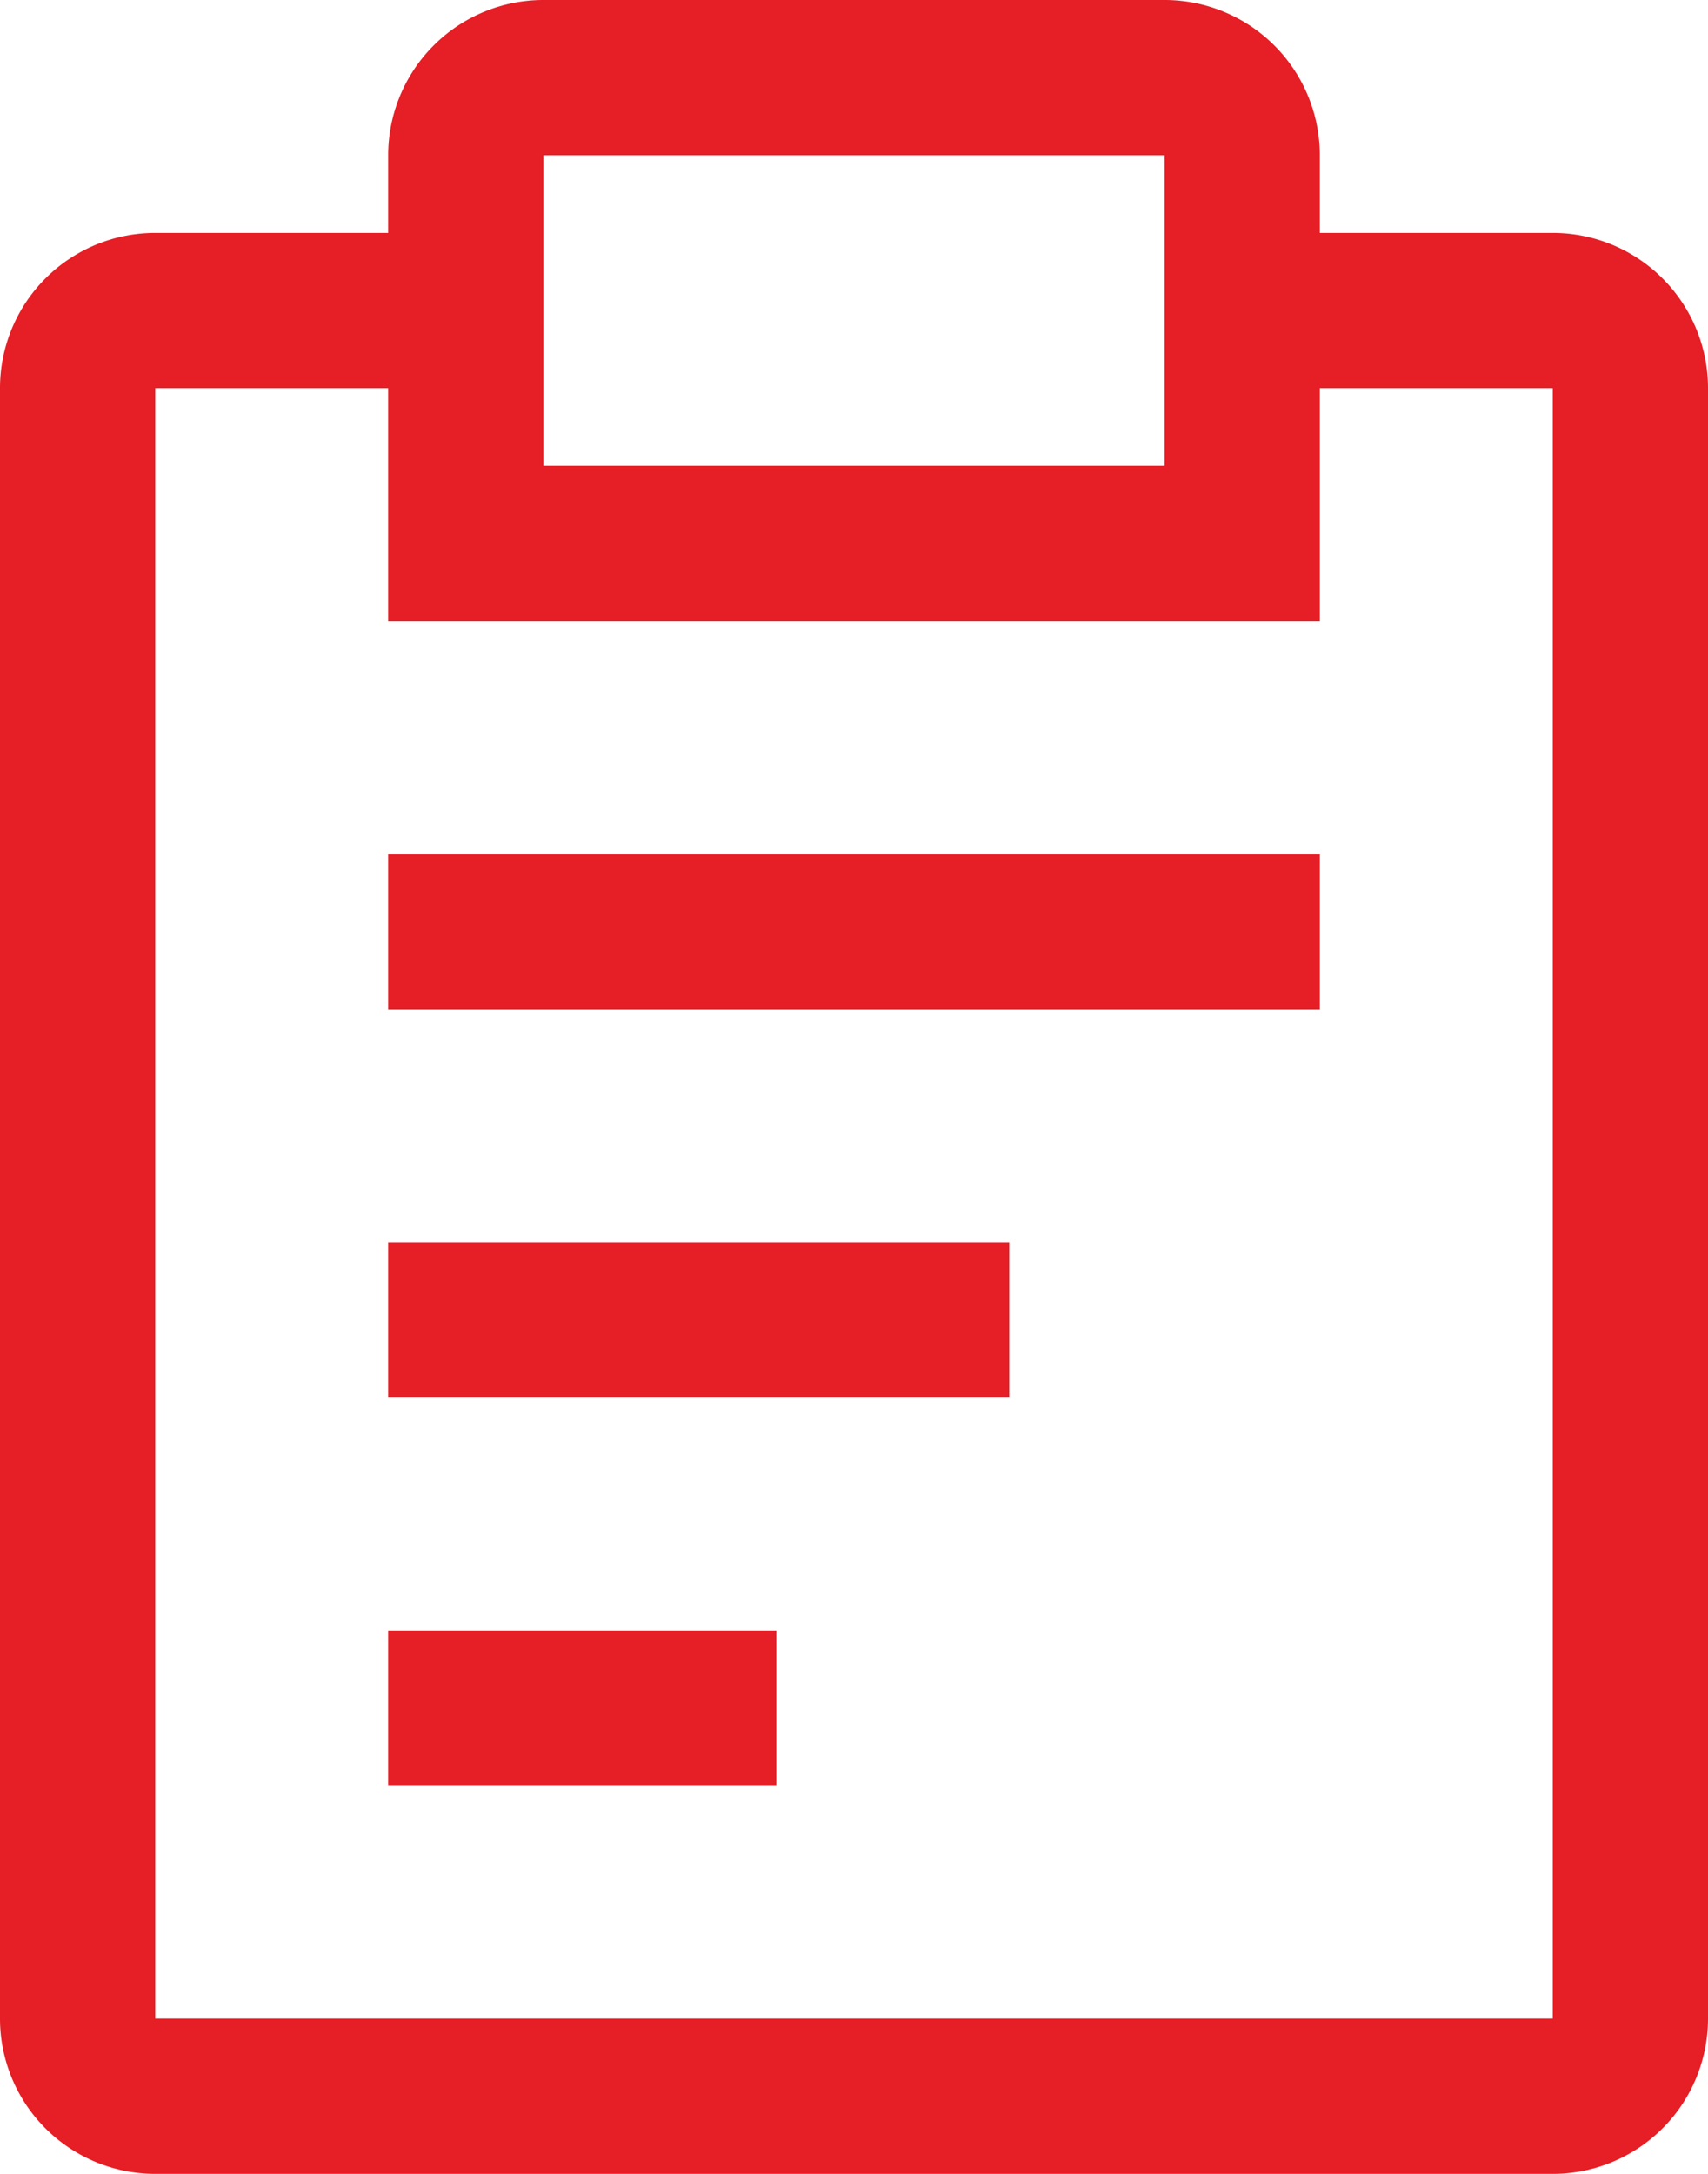
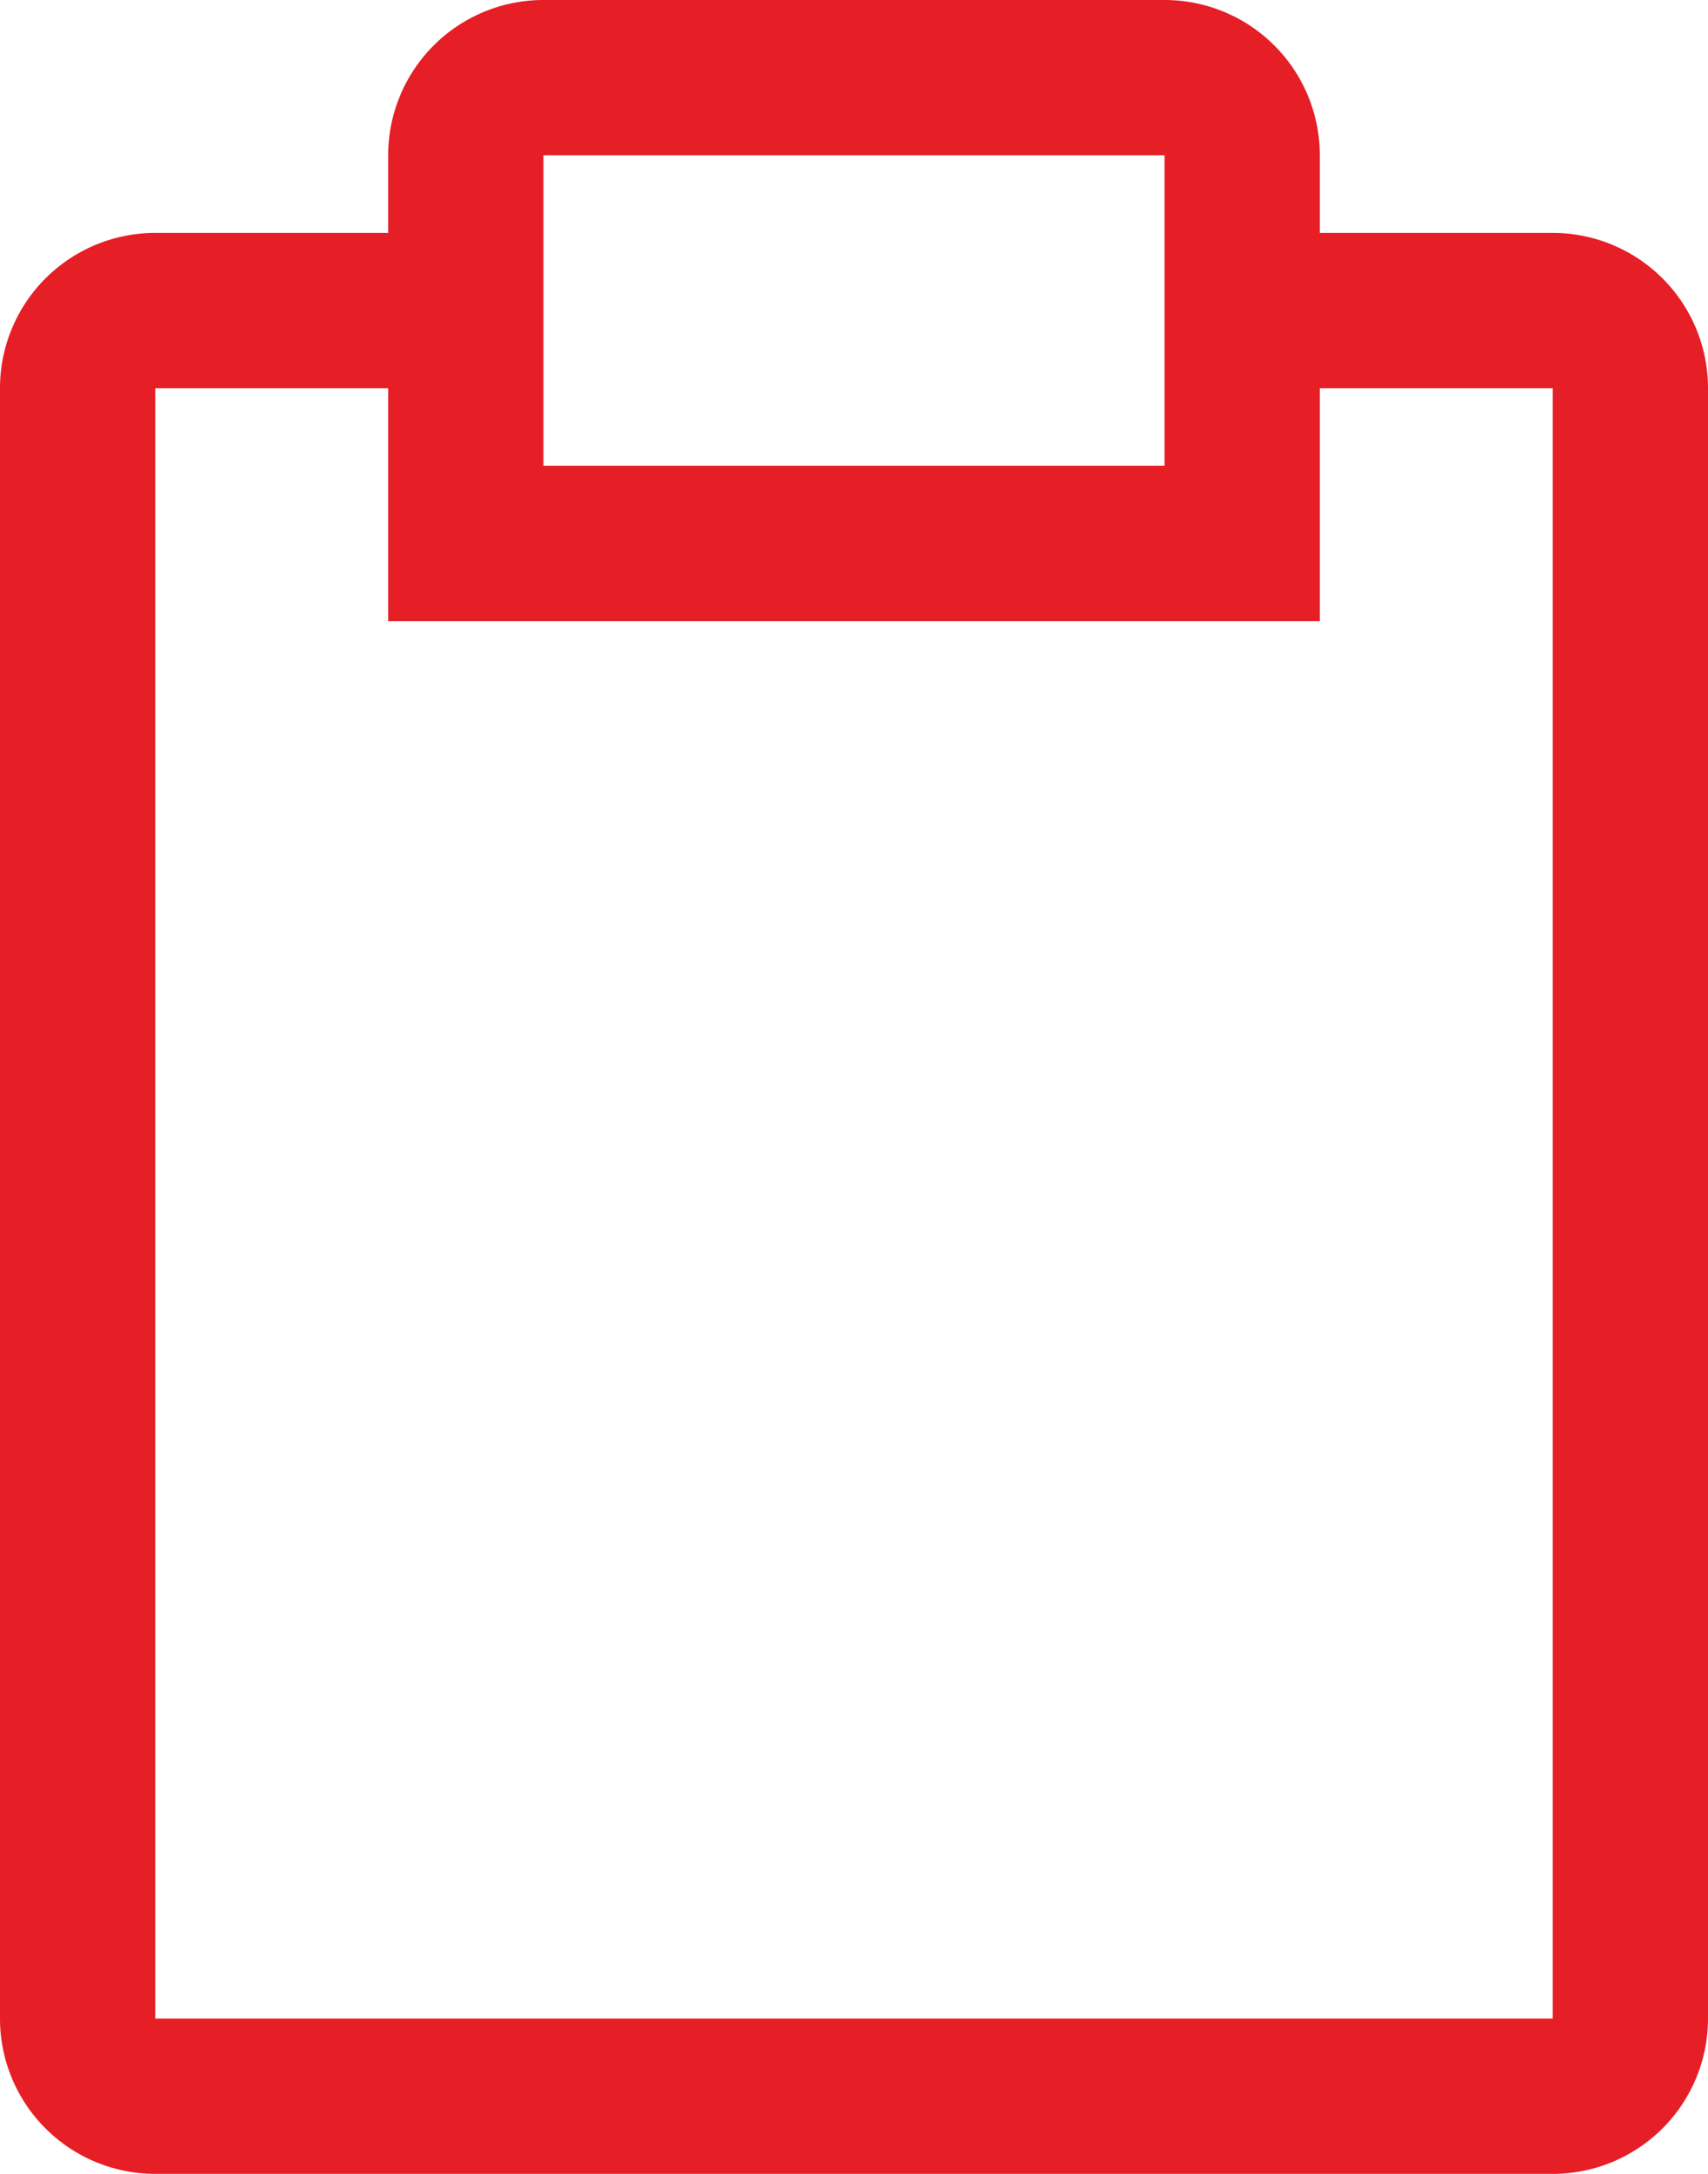
<svg xmlns="http://www.w3.org/2000/svg" width="33" height="42" viewBox="0 0 33 42">
  <g id="report" transform="translate(-7.5 -3)">
-     <path id="Path_70" data-name="Path 70" d="M15,27H27v3H15Z" fill="#e61e25" />
-     <path id="Path_71" data-name="Path 71" d="M15,19.5H33v3H15Z" fill="#e61e25" />
-     <path id="Path_72" data-name="Path 72" d="M15,34.5h7.5v3H15Z" fill="#e61e25" />
    <path id="Path_73" data-name="Path 73" d="M37.5,7.5H33V6a3,3,0,0,0-3-3H18a3,3,0,0,0-3,3V7.5H10.5a3,3,0,0,0-3,3V42a3,3,0,0,0,3,3h27a3,3,0,0,0,3-3V10.5A3,3,0,0,0,37.5,7.5ZM18,6H30v6H18ZM37.5,42h-27V10.5H15V15H33V10.5h4.5Z" fill="#e61e25" />
  </g>
</svg>